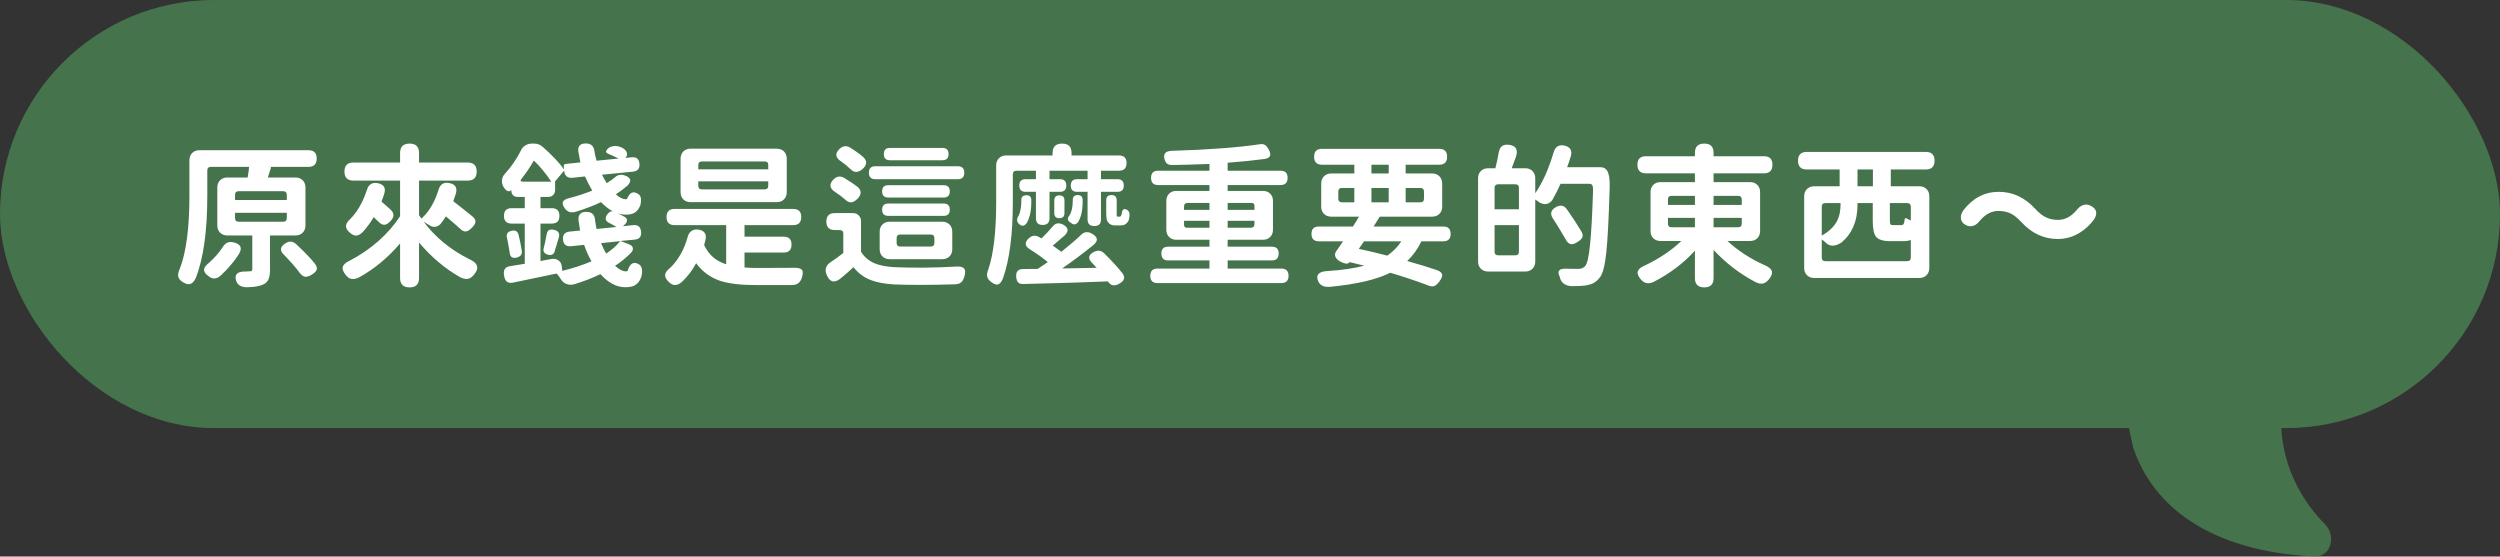
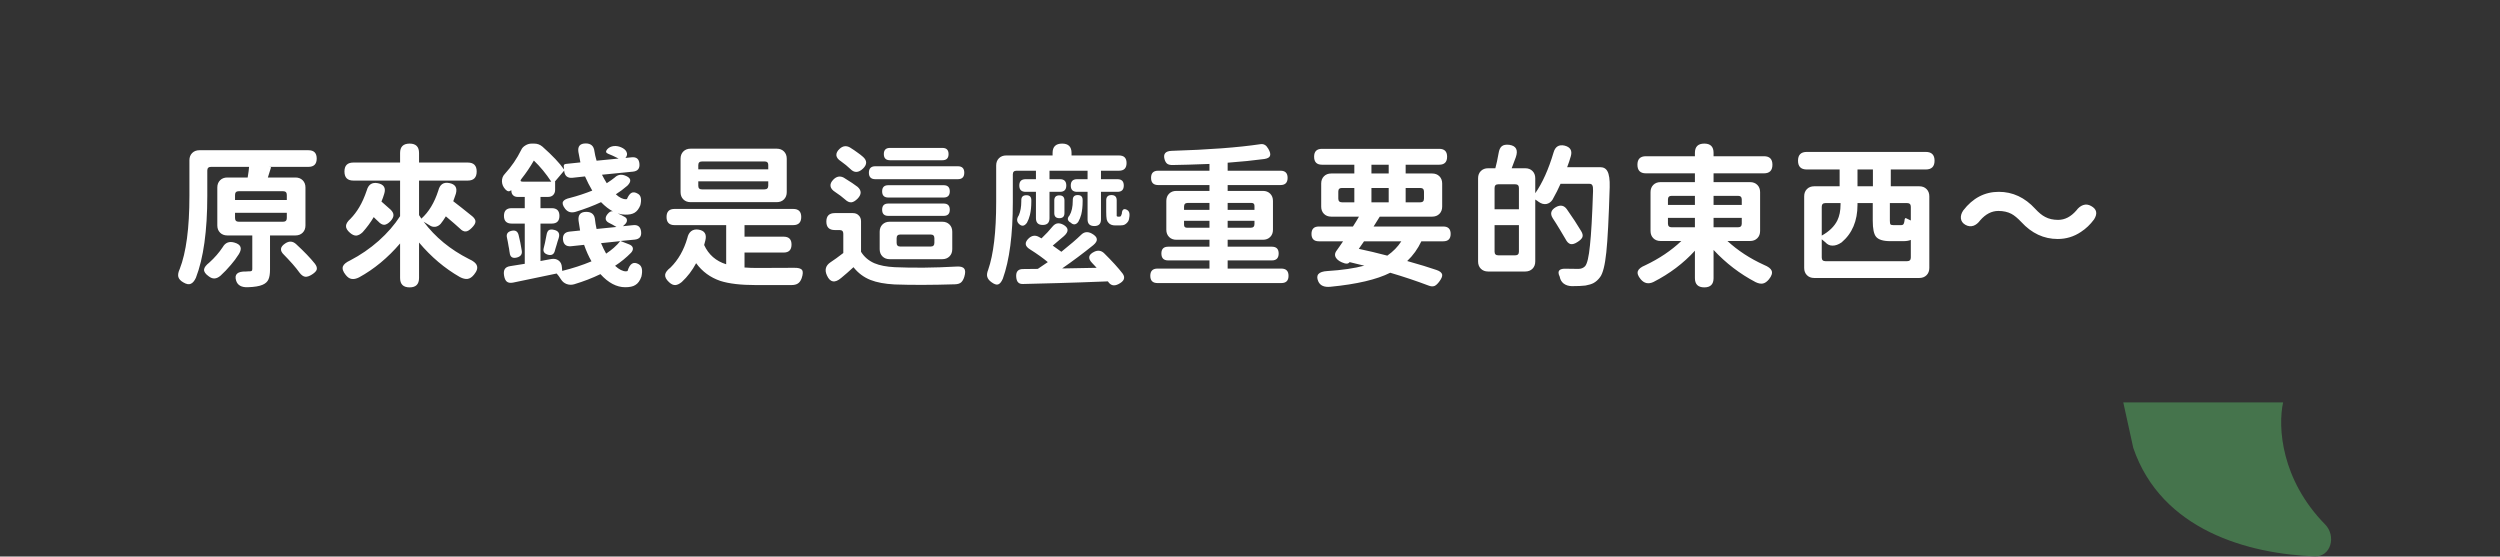
<svg xmlns="http://www.w3.org/2000/svg" width="292" height="65" viewBox="0 0 292 65" fill="none">
  <rect x="0" y="0" width="292" height="65" fill="#333333" stroke="none" />
-   <rect width="292" height="50" rx="25" fill="#45744C" />
  <path d="M28.928 33.548C28.196 33.572 27.746 33.314 27.578 32.774C27.35 32.042 27.734 31.688 28.73 31.712C28.802 31.712 28.898 31.706 29.018 31.694C29.066 31.694 29.102 31.694 29.126 31.694C29.258 31.694 29.348 31.676 29.396 31.64C29.444 31.604 29.468 31.532 29.468 31.424V27.5H26.552C26.204 27.5 25.922 27.392 25.706 27.176C25.49 26.96 25.382 26.678 25.382 26.33V21.902C25.382 21.554 25.49 21.272 25.706 21.056C25.922 20.84 26.204 20.732 26.552 20.732H28.928C29.024 20.156 29.078 19.742 29.09 19.49H24.644C24.356 19.49 24.212 19.634 24.212 19.922V22.874C24.212 26.966 23.768 30.158 22.88 32.45C22.7 32.834 22.496 33.068 22.268 33.152C22.052 33.248 21.77 33.194 21.422 32.99C21.098 32.81 20.9 32.594 20.828 32.342C20.768 32.09 20.822 31.784 20.99 31.424C21.746 29.492 22.124 26.642 22.124 22.874V18.716C22.124 18.368 22.232 18.086 22.448 17.87C22.664 17.654 22.946 17.546 23.294 17.546H29.558H36.02C36.668 17.546 36.992 17.87 36.992 18.518C36.992 19.166 36.668 19.49 36.02 19.49H31.412L31.592 19.508C31.64 19.508 31.658 19.532 31.646 19.58L31.286 20.732H34.508C34.856 20.732 35.138 20.84 35.354 21.056C35.57 21.272 35.678 21.554 35.678 21.902V26.33C35.678 26.678 35.57 26.96 35.354 27.176C35.138 27.392 34.856 27.5 34.508 27.5H31.538V31.478C31.538 31.982 31.478 32.366 31.358 32.63C31.238 32.906 31.01 33.116 30.674 33.26C30.302 33.428 29.72 33.524 28.928 33.548ZM25.076 32.522C24.86 32.546 24.626 32.462 24.374 32.27C23.99 31.994 23.81 31.73 23.834 31.478C23.858 31.238 24.062 30.968 24.446 30.668C25.07 30.104 25.592 29.504 26.012 28.868C26.312 28.34 26.762 28.16 27.362 28.328C28.142 28.544 28.322 28.994 27.902 29.678C27.614 30.134 27.302 30.554 26.966 30.938C26.57 31.406 26.168 31.826 25.76 32.198C25.52 32.402 25.292 32.51 25.076 32.522ZM36.452 32.054C36.14 32.258 35.87 32.348 35.642 32.324C35.414 32.288 35.192 32.126 34.976 31.838C34.772 31.55 34.508 31.22 34.184 30.848C33.752 30.368 33.416 30.008 33.176 29.768C32.648 29.276 32.702 28.826 33.338 28.418C33.782 28.13 34.196 28.16 34.58 28.508C35.528 29.384 36.26 30.146 36.776 30.794C36.98 31.058 37.052 31.292 36.992 31.496C36.932 31.676 36.752 31.862 36.452 32.054ZM27.884 25.898H33.068C33.356 25.898 33.5 25.754 33.5 25.466V24.854H30.476H27.452V25.466C27.452 25.754 27.596 25.898 27.884 25.898ZM27.452 23.36H33.5V22.766C33.5 22.478 33.356 22.334 33.068 22.334H30.476H27.884C27.596 22.334 27.452 22.478 27.452 22.766V23.36ZM47.846 33.566C47.102 33.566 46.73 33.2 46.73 32.468V28.436C45.29 30.116 43.694 31.436 41.942 32.396C41.606 32.564 41.312 32.624 41.06 32.576C40.82 32.54 40.592 32.384 40.376 32.108C40.064 31.724 39.956 31.394 40.052 31.118C40.148 30.866 40.43 30.632 40.898 30.416C42.098 29.792 43.208 29.03 44.228 28.13C45.248 27.218 46.082 26.258 46.73 25.25V21.092H41.276C40.58 21.092 40.232 20.738 40.232 20.03C40.232 19.334 40.58 18.986 41.276 18.986H46.73V17.87C46.73 17.138 47.102 16.772 47.846 16.772C48.578 16.772 48.944 17.138 48.944 17.87V18.986H54.632C55.328 18.986 55.676 19.334 55.676 20.03C55.676 20.738 55.328 21.092 54.632 21.092H52.31H48.944V25.124C48.98 25.172 49.028 25.244 49.088 25.34C49.148 25.424 49.19 25.49 49.214 25.538C50.078 24.77 50.738 23.678 51.194 22.262C51.374 21.542 51.8 21.248 52.472 21.38C53.18 21.512 53.438 21.926 53.246 22.622C53.186 22.826 53.084 23.12 52.94 23.504C53.492 23.924 54.236 24.512 55.172 25.268C55.436 25.496 55.556 25.712 55.532 25.916C55.52 26.108 55.376 26.342 55.1 26.618C54.836 26.882 54.608 27.02 54.416 27.032C54.188 27.056 53.954 26.942 53.714 26.69C53.39 26.39 52.844 25.916 52.076 25.268C51.872 25.604 51.668 25.898 51.464 26.15C51.284 26.342 51.074 26.456 50.834 26.492C50.594 26.516 50.372 26.456 50.168 26.312C50.036 26.228 49.838 26.108 49.574 25.952C49.526 25.928 49.496 25.91 49.484 25.898C50.828 27.698 52.592 29.15 54.776 30.254C55.292 30.482 55.598 30.734 55.694 31.01C55.814 31.31 55.706 31.664 55.37 32.072C55.13 32.372 54.878 32.54 54.614 32.576C54.362 32.612 54.062 32.54 53.714 32.36C51.95 31.352 50.36 30.008 48.944 28.328V32.468C48.944 33.2 48.578 33.566 47.846 33.566ZM41.618 27.518C41.39 27.53 41.144 27.422 40.88 27.194C40.556 26.918 40.4 26.648 40.412 26.384C40.424 26.132 40.598 25.856 40.934 25.556C41.318 25.16 41.66 24.71 41.96 24.206C42.284 23.666 42.578 23.006 42.842 22.226C43.034 21.542 43.466 21.266 44.138 21.398C44.846 21.542 45.092 21.956 44.876 22.64C44.78 22.964 44.672 23.264 44.552 23.54C45.056 23.972 45.416 24.29 45.632 24.494C45.86 24.722 45.968 24.938 45.956 25.142C45.956 25.346 45.842 25.574 45.614 25.826C45.35 26.102 45.104 26.246 44.876 26.258C44.648 26.258 44.408 26.12 44.156 25.844C44.108 25.796 44.024 25.718 43.904 25.61C43.796 25.49 43.712 25.406 43.652 25.358C43.292 25.97 42.86 26.558 42.356 27.122C42.104 27.362 41.858 27.494 41.618 27.518ZM73.028 33.548C72.02 33.548 71.054 33.038 70.13 32.018C69.194 32.474 68.168 32.87 67.052 33.206C66.752 33.29 66.458 33.278 66.17 33.17C65.894 33.062 65.678 32.882 65.522 32.63C65.342 32.342 65.174 32.114 65.018 31.946C63.002 32.378 61.304 32.732 59.924 33.008C59.612 33.068 59.372 33.032 59.204 32.9C59.048 32.78 58.94 32.552 58.88 32.216C58.82 31.88 58.844 31.622 58.952 31.442C59.06 31.25 59.276 31.13 59.6 31.082C60.176 30.998 60.74 30.908 61.292 30.812V28.472V26.114H59.762C59.162 26.114 58.862 25.814 58.862 25.214C58.862 24.614 59.162 24.314 59.762 24.314H61.292V23H60.446C60.23 23 60.056 22.934 59.924 22.802C59.792 22.67 59.726 22.496 59.726 22.28L59.708 22.208C59.492 22.412 59.264 22.382 59.024 22.118C58.772 21.842 58.64 21.536 58.628 21.2C58.616 20.84 58.736 20.534 58.988 20.282C59.744 19.454 60.374 18.53 60.878 17.51C60.974 17.294 61.136 17.12 61.364 16.988C61.592 16.844 61.838 16.772 62.102 16.772H62.39C62.762 16.772 63.086 16.892 63.362 17.132C64.526 18.164 65.366 19.052 65.882 19.796L65.846 19.418C65.834 19.262 65.912 19.172 66.08 19.148L67.79 18.968C67.73 18.704 67.652 18.296 67.556 17.744C67.46 17.084 67.748 16.754 68.42 16.754C69.02 16.754 69.356 17.054 69.428 17.654C69.476 17.99 69.56 18.362 69.68 18.77L72.254 18.518C71.726 18.254 71.318 18.068 71.03 17.96C70.754 17.852 70.718 17.678 70.922 17.438L70.958 17.402C71.138 17.21 71.384 17.096 71.696 17.06C71.984 17.036 72.266 17.084 72.542 17.204C72.854 17.336 73.064 17.51 73.172 17.726C73.292 17.978 73.256 18.212 73.064 18.428L73.046 18.446L73.766 18.374C74.33 18.314 74.636 18.56 74.684 19.112C74.744 19.676 74.492 19.988 73.928 20.048L70.31 20.408C70.502 20.78 70.688 21.11 70.868 21.398C71.276 21.134 71.588 20.912 71.804 20.732C72.14 20.408 72.536 20.33 72.992 20.498C73.712 20.762 73.808 21.158 73.28 21.686C72.836 22.07 72.386 22.406 71.93 22.694C72.35 23.078 72.74 23.27 73.1 23.27C73.16 23.27 73.202 23.264 73.226 23.252C73.382 22.88 73.556 22.64 73.748 22.532C73.952 22.412 74.21 22.448 74.522 22.64C74.87 22.844 74.96 23.288 74.792 23.972C74.624 24.392 74.396 24.686 74.108 24.854C73.844 25.01 73.478 25.082 73.01 25.07C72.746 25.07 72.458 25.022 72.146 24.926C72.446 25.058 72.722 25.196 72.974 25.34C73.142 25.436 73.226 25.562 73.226 25.718C73.238 25.874 73.166 26.03 73.01 26.186L72.758 26.42L73.982 26.294C74.522 26.246 74.822 26.504 74.882 27.068C74.942 27.62 74.696 27.926 74.144 27.986L72.47 28.148L73.442 28.526C73.706 28.622 73.862 28.76 73.91 28.94C73.958 29.12 73.892 29.312 73.712 29.516C73.148 30.092 72.524 30.602 71.84 31.046C72.308 31.478 72.734 31.694 73.118 31.694C73.166 31.694 73.226 31.682 73.298 31.658C73.562 30.77 74 30.506 74.612 30.866C74.984 31.082 75.086 31.562 74.918 32.306C74.75 32.786 74.51 33.116 74.198 33.296C73.934 33.464 73.544 33.548 73.028 33.548ZM65.666 31.64C66.89 31.34 68.03 30.968 69.086 30.524C68.762 29.96 68.474 29.318 68.222 28.598L66.692 28.76C66.128 28.808 65.816 28.55 65.756 27.986C65.708 27.422 65.966 27.11 66.53 27.05L67.754 26.924C67.706 26.684 67.646 26.3 67.574 25.772C67.502 25.088 67.802 24.746 68.474 24.746C69.11 24.746 69.452 25.058 69.5 25.682C69.524 25.946 69.584 26.3 69.68 26.744L72.002 26.51C71.69 26.318 71.396 26.156 71.12 26.024C70.856 25.892 70.73 25.712 70.742 25.484C70.754 25.28 70.88 25.064 71.12 24.836C71.288 24.692 71.444 24.644 71.588 24.692L71.624 24.71C71.156 24.47 70.682 24.104 70.202 23.612C69.302 24.032 68.306 24.41 67.214 24.746C66.71 24.89 66.308 24.77 66.008 24.386C65.744 24.038 65.66 23.762 65.756 23.558C65.864 23.354 66.146 23.204 66.602 23.108C67.478 22.88 68.336 22.598 69.176 22.262C68.864 21.734 68.582 21.182 68.33 20.606L66.836 20.768C66.572 20.792 66.356 20.738 66.188 20.606C66.02 20.462 65.924 20.252 65.9 19.976V19.922L64.802 21.218H64.838V22.172C64.838 22.424 64.76 22.628 64.604 22.784C64.46 22.928 64.262 23 64.01 23H63.128V24.314H64.442C65.042 24.314 65.342 24.614 65.342 25.214C65.342 25.814 65.042 26.114 64.442 26.114H63.128V28.31V30.488C63.248 30.464 63.44 30.428 63.704 30.38C64.004 30.32 64.232 30.278 64.388 30.254C64.736 30.194 65.024 30.254 65.252 30.434C65.48 30.602 65.606 30.86 65.63 31.208L65.666 31.64ZM60.392 30.074C59.864 30.218 59.576 30.026 59.528 29.498C59.528 29.474 59.522 29.444 59.51 29.408C59.474 29.12 59.438 28.904 59.402 28.76C59.342 28.376 59.282 28.058 59.222 27.806C59.102 27.35 59.276 27.068 59.744 26.96C60.188 26.852 60.464 27.014 60.572 27.446C60.716 28.01 60.842 28.634 60.95 29.318C60.998 29.702 60.812 29.954 60.392 30.074ZM64.784 29.372C64.664 29.732 64.4 29.858 63.992 29.75C63.56 29.618 63.398 29.36 63.506 28.976C63.602 28.628 63.71 28.124 63.83 27.464C63.878 27.176 63.968 26.984 64.1 26.888C64.244 26.792 64.454 26.78 64.73 26.852C65.246 26.972 65.42 27.296 65.252 27.824C65.228 27.908 65.186 28.034 65.126 28.202C65.078 28.37 65.042 28.496 65.018 28.58C64.994 28.688 64.946 28.844 64.874 29.048C64.838 29.192 64.808 29.3 64.784 29.372ZM70.796 29.624C71.12 29.408 71.42 29.18 71.696 28.94C72.008 28.664 72.254 28.406 72.434 28.166L70.202 28.4C70.394 28.856 70.592 29.264 70.796 29.624ZM61.058 21.218H62.498H64.388C63.764 20.27 63.086 19.448 62.354 18.752C61.922 19.508 61.448 20.21 60.932 20.858C60.728 21.098 60.77 21.218 61.058 21.218ZM78.878 33.296C78.638 33.308 78.392 33.194 78.14 32.954C77.804 32.642 77.654 32.348 77.69 32.072C77.726 31.82 77.936 31.544 78.32 31.244C79.22 30.356 79.874 29.21 80.282 27.806C80.354 27.458 80.498 27.194 80.714 27.014C80.942 26.834 81.224 26.768 81.56 26.816C82.292 26.924 82.568 27.344 82.388 28.076C82.364 28.196 82.316 28.376 82.244 28.616C82.76 29.744 83.618 30.494 84.818 30.866V26.294H78.788C78.164 26.294 77.852 25.976 77.852 25.34C77.852 24.716 78.164 24.404 78.788 24.404H85.718H92.648C93.272 24.404 93.584 24.716 93.584 25.34C93.584 25.976 93.272 26.294 92.648 26.294H86.96V27.644H91.532C92.144 27.644 92.45 27.95 92.45 28.562C92.45 29.186 92.144 29.498 91.532 29.498H86.96V31.244C87.428 31.28 87.902 31.298 88.382 31.298C90.254 31.298 91.706 31.292 92.738 31.28C93.23 31.268 93.542 31.352 93.674 31.532C93.806 31.7 93.794 32.018 93.638 32.486C93.53 32.786 93.38 32.996 93.188 33.116C93.008 33.236 92.75 33.296 92.414 33.296H88.292C86.528 33.296 85.142 33.134 84.134 32.81C82.97 32.414 82.028 31.724 81.308 30.74C80.864 31.58 80.306 32.312 79.634 32.936C79.358 33.164 79.106 33.284 78.878 33.296ZM80.66 23.612C80.312 23.612 80.03 23.504 79.814 23.288C79.598 23.072 79.49 22.79 79.49 22.442V18.536C79.49 18.188 79.598 17.906 79.814 17.69C80.03 17.474 80.312 17.366 80.66 17.366H85.682H90.722C91.07 17.366 91.352 17.474 91.568 17.69C91.784 17.906 91.892 18.188 91.892 18.536V22.442C91.892 22.79 91.784 23.072 91.568 23.288C91.352 23.504 91.07 23.612 90.722 23.612H80.66ZM81.974 22.118H85.646H89.3C89.588 22.118 89.732 21.974 89.732 21.686V21.182H81.56V21.704C81.56 21.98 81.698 22.118 81.974 22.118ZM81.56 19.778H85.646H89.732V19.256C89.732 18.992 89.6 18.86 89.336 18.86H81.992C81.704 18.86 81.56 19.004 81.56 19.292V19.778ZM98.246 32.468C97.514 33.092 96.962 32.996 96.59 32.18C96.29 31.532 96.428 31.016 97.004 30.632C97.412 30.368 97.91 30.008 98.498 29.552V27.302C98.498 27.014 98.354 26.87 98.066 26.87H97.508C96.848 26.87 96.518 26.54 96.518 25.88C96.518 25.22 96.848 24.89 97.508 24.89H98.534H99.614C99.902 24.89 100.13 24.98 100.298 25.16C100.478 25.328 100.568 25.556 100.568 25.844V29.408C100.928 29.996 101.444 30.44 102.116 30.74C102.74 31.004 103.538 31.16 104.51 31.208C106.694 31.304 109.082 31.28 111.674 31.136C112.154 31.1 112.466 31.178 112.61 31.37C112.766 31.55 112.772 31.874 112.628 32.342C112.532 32.642 112.406 32.858 112.25 32.99C112.094 33.122 111.86 33.194 111.548 33.206C108.86 33.29 106.508 33.296 104.492 33.224C103.352 33.164 102.416 32.99 101.684 32.702C100.892 32.39 100.226 31.892 99.686 31.208C99.182 31.676 98.702 32.096 98.246 32.468ZM103.916 30.272C103.568 30.272 103.286 30.164 103.07 29.948C102.854 29.732 102.746 29.45 102.746 29.102V27.068C102.746 26.72 102.854 26.438 103.07 26.222C103.286 26.006 103.568 25.898 103.916 25.898H106.976H110.054C110.402 25.898 110.684 26.006 110.9 26.222C111.116 26.438 111.224 26.72 111.224 27.068V29.102C111.224 29.45 111.116 29.732 110.9 29.948C110.684 30.164 110.402 30.272 110.054 30.272H103.916ZM105.158 28.796H108.704C108.992 28.796 109.136 28.652 109.136 28.364V27.824C109.136 27.536 108.992 27.392 108.704 27.392H106.922H105.158C104.87 27.392 104.726 27.536 104.726 27.824V28.364C104.726 28.652 104.87 28.796 105.158 28.796ZM103.754 25.214C103.274 25.214 103.034 24.974 103.034 24.494C103.034 24.014 103.274 23.774 103.754 23.774H110.216C110.696 23.774 110.936 24.014 110.936 24.494C110.936 24.974 110.696 25.214 110.216 25.214H106.976H103.754ZM99.452 23.63C99.212 23.654 98.966 23.546 98.714 23.306C98.39 23.018 98 22.724 97.544 22.424C97.22 22.22 97.04 21.992 97.004 21.74C96.968 21.488 97.082 21.23 97.346 20.966C97.718 20.594 98.12 20.522 98.552 20.75C98.912 20.966 99.242 21.176 99.542 21.38C99.65 21.452 99.818 21.572 100.046 21.74C100.106 21.776 100.148 21.806 100.172 21.83C100.64 22.25 100.64 22.706 100.172 23.198C99.908 23.462 99.668 23.606 99.452 23.63ZM103.754 23.072C103.274 23.072 103.034 22.832 103.034 22.352C103.034 21.872 103.274 21.632 103.754 21.632H106.976H110.216C110.696 21.632 110.936 21.872 110.936 22.352C110.936 22.832 110.696 23.072 110.216 23.072H103.754ZM102.242 20.93C101.738 20.93 101.486 20.678 101.486 20.174C101.486 19.67 101.738 19.418 102.242 19.418H107.048H111.872C112.376 19.418 112.628 19.67 112.628 20.174C112.628 20.678 112.376 20.93 111.872 20.93H102.242ZM100.802 19.688C100.274 20.192 99.782 20.21 99.326 19.742C99.014 19.442 98.648 19.142 98.228 18.842C97.904 18.638 97.724 18.41 97.688 18.158C97.664 17.894 97.79 17.636 98.066 17.384C98.438 17.036 98.84 16.982 99.272 17.222C99.62 17.438 99.938 17.654 100.226 17.87C100.418 18.002 100.616 18.158 100.82 18.338C101.288 18.77 101.282 19.22 100.802 19.688ZM103.952 18.716C103.472 18.716 103.232 18.476 103.232 17.996C103.232 17.516 103.472 17.276 103.952 17.276H107.012H110.072C110.552 17.276 110.792 17.516 110.792 17.996C110.792 18.476 110.552 18.716 110.072 18.716H103.952ZM130.628 33.188C130.112 33.452 129.704 33.344 129.404 32.864C126.968 32.96 125.054 33.026 123.662 33.062C121.958 33.098 120.572 33.134 119.504 33.17C119.228 33.182 119.03 33.116 118.91 32.972C118.79 32.852 118.718 32.642 118.694 32.342C118.646 31.73 118.91 31.424 119.486 31.424C119.846 31.412 120.422 31.406 121.214 31.406C121.466 31.238 121.856 30.974 122.384 30.614C121.844 30.158 121.148 29.66 120.296 29.12C119.684 28.748 119.642 28.316 120.17 27.824C120.53 27.5 120.914 27.446 121.322 27.662C121.394 27.71 121.502 27.77 121.646 27.842C122.162 27.35 122.588 26.894 122.924 26.474C123.116 26.246 123.308 26.12 123.5 26.096C123.692 26.06 123.92 26.108 124.184 26.24C124.832 26.6 124.862 27.044 124.274 27.572C123.698 28.076 123.26 28.448 122.96 28.688C123.248 28.88 123.584 29.12 123.968 29.408C125 28.58 125.768 27.92 126.272 27.428C126.632 27.068 127.052 27.02 127.532 27.284C127.892 27.488 128.084 27.698 128.108 27.914C128.144 28.13 128.006 28.37 127.694 28.634C126.518 29.582 125.306 30.488 124.058 31.352C124.082 31.352 124.118 31.352 124.166 31.352C125.894 31.328 127.202 31.304 128.09 31.28C127.85 31.016 127.67 30.824 127.55 30.704C127.034 30.176 127.118 29.744 127.802 29.408C128.222 29.204 128.6 29.252 128.936 29.552C129.896 30.5 130.628 31.304 131.132 31.964C131.468 32.444 131.3 32.852 130.628 33.188ZM116.57 33.224C116.378 33.284 116.12 33.194 115.796 32.954C115.532 32.762 115.37 32.552 115.31 32.324C115.25 32.108 115.286 31.838 115.418 31.514C116.042 29.714 116.354 27.074 116.354 23.594V19.328C116.354 18.98 116.462 18.698 116.678 18.482C116.894 18.266 117.176 18.158 117.524 18.158H119.648H122.942V17.87C122.942 17.138 123.314 16.772 124.058 16.772C124.79 16.772 125.156 17.138 125.156 17.87V18.158H130.7C131.288 18.158 131.582 18.452 131.582 19.04C131.582 19.64 131.288 19.94 130.7 19.94H128.594V20.93H130.52C131.012 20.93 131.258 21.176 131.258 21.668C131.258 22.16 131.012 22.406 130.52 22.406H128.594V25.628C128.594 26.144 128.336 26.402 127.82 26.402C127.292 26.402 127.028 26.144 127.028 25.628V22.406H125.804C125.312 22.406 125.066 22.16 125.066 21.668C125.066 21.176 125.312 20.93 125.804 20.93H127.028V19.94H122.582V20.93H123.806C124.298 20.93 124.544 21.176 124.544 21.668C124.544 22.16 124.298 22.406 123.806 22.406H122.582V25.484C122.582 26.012 122.318 26.276 121.79 26.276C121.262 26.276 120.998 26.012 120.998 25.484V22.406H119.792C119.3 22.406 119.054 22.16 119.054 21.668C119.054 21.176 119.3 20.93 119.792 20.93H120.998V19.94H118.73C118.442 19.94 118.298 20.084 118.298 20.372V23.594C118.298 27.41 117.908 30.398 117.128 32.558C116.96 32.942 116.774 33.164 116.57 33.224ZM119.954 26.006C119.678 26.402 119.384 26.468 119.072 26.204C118.736 25.928 118.712 25.574 119 25.142C119.192 24.698 119.288 24.152 119.288 23.504V23.378C119.288 22.994 119.486 22.802 119.882 22.802C120.266 22.802 120.458 22.994 120.458 23.378V23.54C120.458 24.14 120.404 24.662 120.296 25.106C120.212 25.442 120.098 25.742 119.954 26.006ZM130.268 26.33C129.908 26.33 129.644 26.228 129.476 26.024C129.368 25.916 129.296 25.778 129.26 25.61C129.224 25.406 129.206 25.118 129.206 24.746V23.396C129.206 22.988 129.41 22.784 129.818 22.784C130.226 22.784 130.43 22.988 130.43 23.396V24.836V25.232C130.466 25.28 130.514 25.304 130.574 25.304H130.736C130.808 25.304 130.856 25.292 130.88 25.268C130.904 25.256 130.934 25.208 130.97 25.124C130.982 25.088 130.988 25.064 130.988 25.052C131 25.028 131.012 25.01 131.024 24.998C131.048 24.47 131.252 24.308 131.636 24.512C131.864 24.632 131.96 24.872 131.924 25.232C131.888 25.544 131.846 25.736 131.798 25.808C131.69 25.988 131.552 26.126 131.384 26.222C131.264 26.294 131.078 26.33 130.826 26.33H130.268ZM125.516 26.204C125.348 26.216 125.192 26.144 125.048 25.988H125.03L124.994 25.97C124.838 25.874 124.748 25.754 124.724 25.61C124.712 25.466 124.778 25.316 124.922 25.16C125.174 24.728 125.3 24.158 125.3 23.45V23.36C125.3 22.976 125.492 22.784 125.876 22.784C126.26 22.784 126.452 22.976 126.452 23.36V23.522C126.452 24.098 126.398 24.608 126.29 25.052C126.206 25.364 126.092 25.646 125.948 25.898C125.828 26.078 125.684 26.18 125.516 26.204ZM123.734 25.484C123.338 25.484 123.14 25.286 123.14 24.89V23.414C123.14 23.018 123.338 22.82 123.734 22.82C124.13 22.82 124.328 23.018 124.328 23.414V24.152V24.89C124.328 25.286 124.13 25.484 123.734 25.484ZM135.2 33.062C134.636 33.062 134.354 32.78 134.354 32.216C134.354 31.652 134.636 31.37 135.2 31.37H141.266V30.416H136.442C135.914 30.416 135.65 30.146 135.65 29.606C135.65 29.078 135.914 28.814 136.442 28.814H141.266V28.004H137.396C137.048 28.004 136.766 27.896 136.55 27.68C136.334 27.464 136.226 27.182 136.226 26.834V23.468C136.226 23.12 136.334 22.838 136.55 22.622C136.766 22.406 137.048 22.298 137.396 22.298H141.266V21.614H135.272C134.72 21.614 134.444 21.332 134.444 20.768C134.444 20.216 134.72 19.94 135.272 19.94H141.266V19.148C139.382 19.22 137.96 19.262 137 19.274C136.712 19.286 136.49 19.238 136.334 19.13C136.19 19.022 136.082 18.836 136.01 18.572C135.854 17.96 136.136 17.642 136.856 17.618C141.164 17.486 144.608 17.228 147.188 16.844C147.416 16.808 147.602 16.838 147.746 16.934C147.878 17.006 148.01 17.156 148.142 17.384C148.346 17.732 148.412 18.002 148.34 18.194C148.28 18.386 148.058 18.512 147.674 18.572C146.426 18.74 144.998 18.884 143.39 19.004V19.94H149.564C150.116 19.94 150.392 20.216 150.392 20.768C150.392 21.332 150.116 21.614 149.564 21.614H143.39V22.298H147.512C147.86 22.298 148.142 22.406 148.358 22.622C148.574 22.838 148.682 23.12 148.682 23.468V26.834C148.682 27.182 148.574 27.464 148.358 27.68C148.142 27.896 147.86 28.004 147.512 28.004H143.39V28.814H148.556C149.084 28.814 149.348 29.078 149.348 29.606C149.348 30.146 149.084 30.416 148.556 30.416H143.39V31.37H149.654C150.218 31.37 150.5 31.652 150.5 32.216C150.5 32.78 150.218 33.062 149.654 33.062H142.418H135.2ZM138.638 26.6H141.266V25.79H139.772H138.296V26.258C138.296 26.486 138.41 26.6 138.638 26.6ZM143.39 26.6H144.956H146.09C146.378 26.6 146.522 26.456 146.522 26.168V25.79H143.39V26.6ZM138.296 24.512H141.266V23.702H139.772H138.728C138.44 23.702 138.296 23.846 138.296 24.134V24.512ZM143.39 24.512H144.956H146.522V24.044C146.522 23.816 146.408 23.702 146.18 23.702H143.39V24.512ZM155.396 33.494C154.664 33.566 154.19 33.356 153.974 32.864C153.65 32.12 154.004 31.718 155.036 31.658C156.752 31.55 158.192 31.34 159.356 31.028C159.296 31.016 159.212 30.998 159.104 30.974C158.456 30.806 157.964 30.686 157.628 30.614L157.61 30.65C157.49 30.794 157.304 30.83 157.052 30.758C156.584 30.614 156.26 30.416 156.08 30.164C155.864 29.876 155.882 29.57 156.134 29.246C156.194 29.15 156.296 29.006 156.44 28.814C156.632 28.538 156.776 28.328 156.872 28.184H154.046C153.47 28.184 153.182 27.896 153.182 27.32C153.182 26.744 153.47 26.456 154.046 26.456H158.024C158.312 26.012 158.546 25.628 158.726 25.304H155.486C155.138 25.304 154.856 25.196 154.64 24.98C154.424 24.764 154.316 24.482 154.316 24.134V21.434C154.316 21.086 154.424 20.804 154.64 20.588C154.856 20.372 155.138 20.264 155.486 20.264H158.186V19.238H154.406C153.794 19.238 153.488 18.926 153.488 18.302C153.488 17.69 153.794 17.384 154.406 17.384H161.246H168.104C168.716 17.384 169.022 17.69 169.022 18.302C169.022 18.926 168.716 19.238 168.104 19.238H164.18V20.264H167.276C167.624 20.264 167.906 20.372 168.122 20.588C168.338 20.804 168.446 21.086 168.446 21.434V24.134C168.446 24.482 168.338 24.764 168.122 24.98C167.906 25.196 167.624 25.304 167.276 25.304H161.156C161.048 25.496 160.868 25.784 160.616 26.168C160.532 26.3 160.472 26.396 160.436 26.456H168.572C169.148 26.456 169.436 26.744 169.436 27.32C169.436 27.896 169.148 28.184 168.572 28.184H166.016C165.596 29.072 165.044 29.84 164.36 30.488C165.812 30.896 166.952 31.244 167.78 31.532C168.176 31.664 168.398 31.844 168.446 32.072C168.482 32.276 168.362 32.558 168.086 32.918C167.894 33.17 167.714 33.332 167.546 33.404C167.342 33.476 167.108 33.458 166.844 33.35C165.452 32.822 163.964 32.324 162.38 31.856C160.808 32.648 158.48 33.194 155.396 33.494ZM162.038 29.858C162.71 29.39 163.256 28.832 163.676 28.184H161.498H159.32L158.708 29.066C159.74 29.282 160.85 29.546 162.038 29.858ZM156.746 23.63H158.186V21.956H157.25H156.728C156.452 21.956 156.314 22.094 156.314 22.37V23.198C156.314 23.486 156.458 23.63 156.746 23.63ZM160.184 23.63H162.2V21.956H161.192H160.184V23.63ZM164.18 23.63H165.242H165.89C166.178 23.63 166.322 23.486 166.322 23.198V22.388C166.322 22.1 166.178 21.956 165.89 21.956H164.18V23.63ZM160.184 20.264H162.2V19.238H161.192H160.184V20.264ZM183.584 33.422C183.2 33.41 182.882 33.308 182.63 33.116C182.39 32.924 182.24 32.666 182.18 32.342V32.324L182.162 32.288C181.85 31.64 182.12 31.34 182.972 31.388C183.38 31.4 183.842 31.406 184.358 31.406C184.67 31.406 184.928 31.304 185.132 31.1C185.384 30.824 185.576 30.008 185.708 28.652C185.852 27.356 185.972 25.238 186.068 22.298C186.08 21.974 186.05 21.752 185.978 21.632C185.918 21.524 185.81 21.47 185.654 21.47H182.27C182.03 22.022 181.718 22.64 181.334 23.324C181.154 23.6 180.914 23.768 180.614 23.828C180.314 23.876 180.014 23.792 179.714 23.576C179.678 23.54 179.612 23.492 179.516 23.432C179.432 23.372 179.366 23.33 179.318 23.306V30.542C179.318 30.89 179.21 31.172 178.994 31.388C178.778 31.604 178.496 31.712 178.148 31.712H173.81C173.462 31.712 173.18 31.604 172.964 31.388C172.748 31.172 172.64 30.89 172.64 30.542V20.822C172.64 20.474 172.748 20.192 172.964 19.976C173.18 19.76 173.462 19.652 173.81 19.652H174.656C174.788 19.172 174.914 18.59 175.034 17.906C175.094 17.51 175.22 17.234 175.412 17.078C175.604 16.922 175.898 16.868 176.294 16.916C177.086 17.036 177.338 17.516 177.05 18.356C176.834 18.956 176.672 19.388 176.564 19.652H178.148C178.496 19.652 178.778 19.76 178.994 19.976C179.21 20.192 179.318 20.474 179.318 20.822V22.568C180.158 21.368 180.872 19.778 181.46 17.798C181.652 17.126 182.078 16.862 182.738 17.006C183.41 17.174 183.656 17.582 183.476 18.23C183.356 18.662 183.212 19.094 183.044 19.526H185.564H186.896C187.292 19.526 187.574 19.682 187.742 19.994C187.946 20.354 188.036 20.978 188.012 21.866C187.904 25.502 187.772 28.04 187.616 29.48C187.46 30.968 187.22 31.928 186.896 32.36C186.668 32.672 186.41 32.906 186.122 33.062C185.894 33.182 185.582 33.278 185.186 33.35C184.814 33.398 184.28 33.422 183.584 33.422ZM174.998 29.822H176.978C177.266 29.822 177.41 29.678 177.41 29.39V26.294H175.988H174.566V29.39C174.566 29.678 174.71 29.822 174.998 29.822ZM184.268 28.256C183.944 28.472 183.668 28.556 183.44 28.508C183.212 28.448 183.014 28.25 182.846 27.914C182.714 27.686 182.504 27.332 182.216 26.852C181.892 26.312 181.61 25.862 181.37 25.502C181.022 24.962 181.142 24.524 181.73 24.188C182.258 23.9 182.684 23.984 183.008 24.44C183.668 25.376 184.226 26.228 184.682 26.996C184.85 27.272 184.898 27.506 184.826 27.698C184.754 27.878 184.568 28.064 184.268 28.256ZM174.566 24.44H175.988H177.41V21.956C177.41 21.668 177.266 21.524 176.978 21.524H174.998C174.71 21.524 174.566 21.668 174.566 21.956V24.44ZM199.064 33.566C198.332 33.566 197.966 33.206 197.966 32.486V29.282C196.634 30.746 195.02 31.964 193.124 32.936C192.536 33.212 192.038 33.104 191.63 32.612C191.318 32.24 191.21 31.922 191.306 31.658C191.402 31.406 191.684 31.184 192.152 30.992C193.796 30.212 195.206 29.264 196.382 28.148H193.952C193.604 28.148 193.322 28.04 193.106 27.824C192.89 27.608 192.782 27.326 192.782 26.978V22.442C192.782 22.094 192.89 21.812 193.106 21.596C193.322 21.38 193.604 21.272 193.952 21.272H197.966V20.246H192.242C191.582 20.246 191.252 19.91 191.252 19.238C191.252 18.578 191.582 18.248 192.242 18.248H197.966V17.852C197.966 17.132 198.332 16.772 199.064 16.772C199.784 16.772 200.144 17.132 200.144 17.852V18.248H206.03C206.69 18.248 207.02 18.578 207.02 19.238C207.02 19.91 206.69 20.246 206.03 20.246H203.582H200.144V21.272H204.41C204.758 21.272 205.04 21.38 205.256 21.596C205.472 21.812 205.58 22.094 205.58 22.442V26.978C205.58 27.326 205.472 27.608 205.256 27.824C205.04 28.04 204.758 28.148 204.41 28.148H201.764C202.976 29.264 204.398 30.194 206.03 30.938C206.534 31.142 206.834 31.37 206.93 31.622C207.038 31.898 206.93 32.234 206.606 32.63C206.378 32.906 206.144 33.068 205.904 33.116C205.664 33.164 205.382 33.11 205.058 32.954C203.222 31.994 201.584 30.74 200.144 29.192V32.486C200.144 33.206 199.784 33.566 199.064 33.566ZM195.248 26.546H197.966V25.448H196.382H194.816V26.114C194.816 26.402 194.96 26.546 195.248 26.546ZM200.144 26.546H201.782H203.006C203.294 26.546 203.438 26.402 203.438 26.114V25.448H200.144V26.546ZM194.816 23.936H197.966V22.874H196.382H195.248C194.96 22.874 194.816 23.018 194.816 23.306V23.936ZM200.144 23.936H201.782H203.438V23.306C203.438 23.018 203.294 22.874 203.006 22.874H200.144V23.936ZM211.898 32.468C211.55 32.468 211.268 32.36 211.052 32.144C210.836 31.928 210.728 31.646 210.728 31.298V22.928C210.728 22.58 210.836 22.298 211.052 22.082C211.268 21.866 211.55 21.758 211.898 21.758H214.868V19.796H211.034C210.35 19.796 210.008 19.454 210.008 18.77C210.008 18.086 210.35 17.744 211.034 17.744H217.982H224.93C225.614 17.744 225.956 18.086 225.956 18.77C225.956 19.454 225.614 19.796 224.93 19.796H220.844V21.758H224.174C224.522 21.758 224.804 21.866 225.02 22.082C225.236 22.298 225.344 22.58 225.344 22.928V31.298C225.344 31.646 225.236 31.928 225.02 32.144C224.804 32.36 224.522 32.468 224.174 32.468H211.898ZM213.212 30.506H217.982H222.752C223.04 30.506 223.184 30.362 223.184 30.074V28.022C222.956 28.118 222.662 28.166 222.302 28.166H220.79C219.95 28.166 219.392 27.992 219.116 27.644C218.864 27.332 218.738 26.714 218.738 25.79V23.72H216.956V23.918C216.956 25.802 216.338 27.266 215.102 28.31C214.718 28.574 214.358 28.7 214.022 28.688C213.71 28.688 213.44 28.562 213.212 28.31L213.194 28.292C213.002 28.124 212.864 28.01 212.78 27.95V30.074C212.78 30.362 212.924 30.506 213.212 30.506ZM212.78 27.518C213.644 27.038 214.25 26.45 214.598 25.754C214.85 25.238 214.976 24.614 214.976 23.882V23.72H213.212C212.924 23.72 212.78 23.864 212.78 24.152V25.628V27.518ZM221.132 26.294H222.05C222.206 26.294 222.308 26.24 222.356 26.132C222.404 26.012 222.434 25.892 222.446 25.772C222.458 25.496 222.542 25.412 222.698 25.52C222.722 25.532 222.758 25.55 222.806 25.574C222.962 25.658 223.088 25.718 223.184 25.754V24.152C223.184 23.864 223.04 23.72 222.752 23.72H220.736V25.772C220.736 26 220.76 26.144 220.808 26.204C220.856 26.264 220.964 26.294 221.132 26.294ZM216.956 21.758H218.756V19.796H216.956V20.786V21.758ZM240.338 27.914C238.718 27.914 237.302 27.254 236.09 25.934C235.658 25.478 235.274 25.16 234.938 24.98C234.506 24.752 233.996 24.638 233.408 24.638C232.628 24.638 231.92 25.004 231.284 25.736C231.056 26.048 230.798 26.258 230.51 26.366C230.186 26.474 229.868 26.438 229.556 26.258C229.244 26.078 229.07 25.832 229.034 25.52C228.998 25.22 229.088 24.908 229.304 24.584C230.42 23.132 231.806 22.406 233.462 22.406C235.082 22.406 236.498 23.066 237.71 24.386C238.13 24.842 238.52 25.16 238.88 25.34C239.3 25.568 239.804 25.682 240.392 25.682C241.172 25.682 241.88 25.316 242.516 24.584C242.744 24.272 243.008 24.062 243.308 23.954C243.62 23.846 243.932 23.882 244.244 24.062C244.904 24.422 245.018 24.944 244.586 25.628C244.142 26.228 243.632 26.714 243.056 27.086C242.24 27.638 241.334 27.914 240.338 27.914Z" fill="white" />
  <path d="M271.576 61.255C266.428 56.012 266.036 49.874 266.667 47H248L249.167 52.317C252.459 61.95 262.658 64.709 270.378 64.978C272.26 65.043 272.895 62.598 271.576 61.255Z" fill="#45744C" />
</svg>